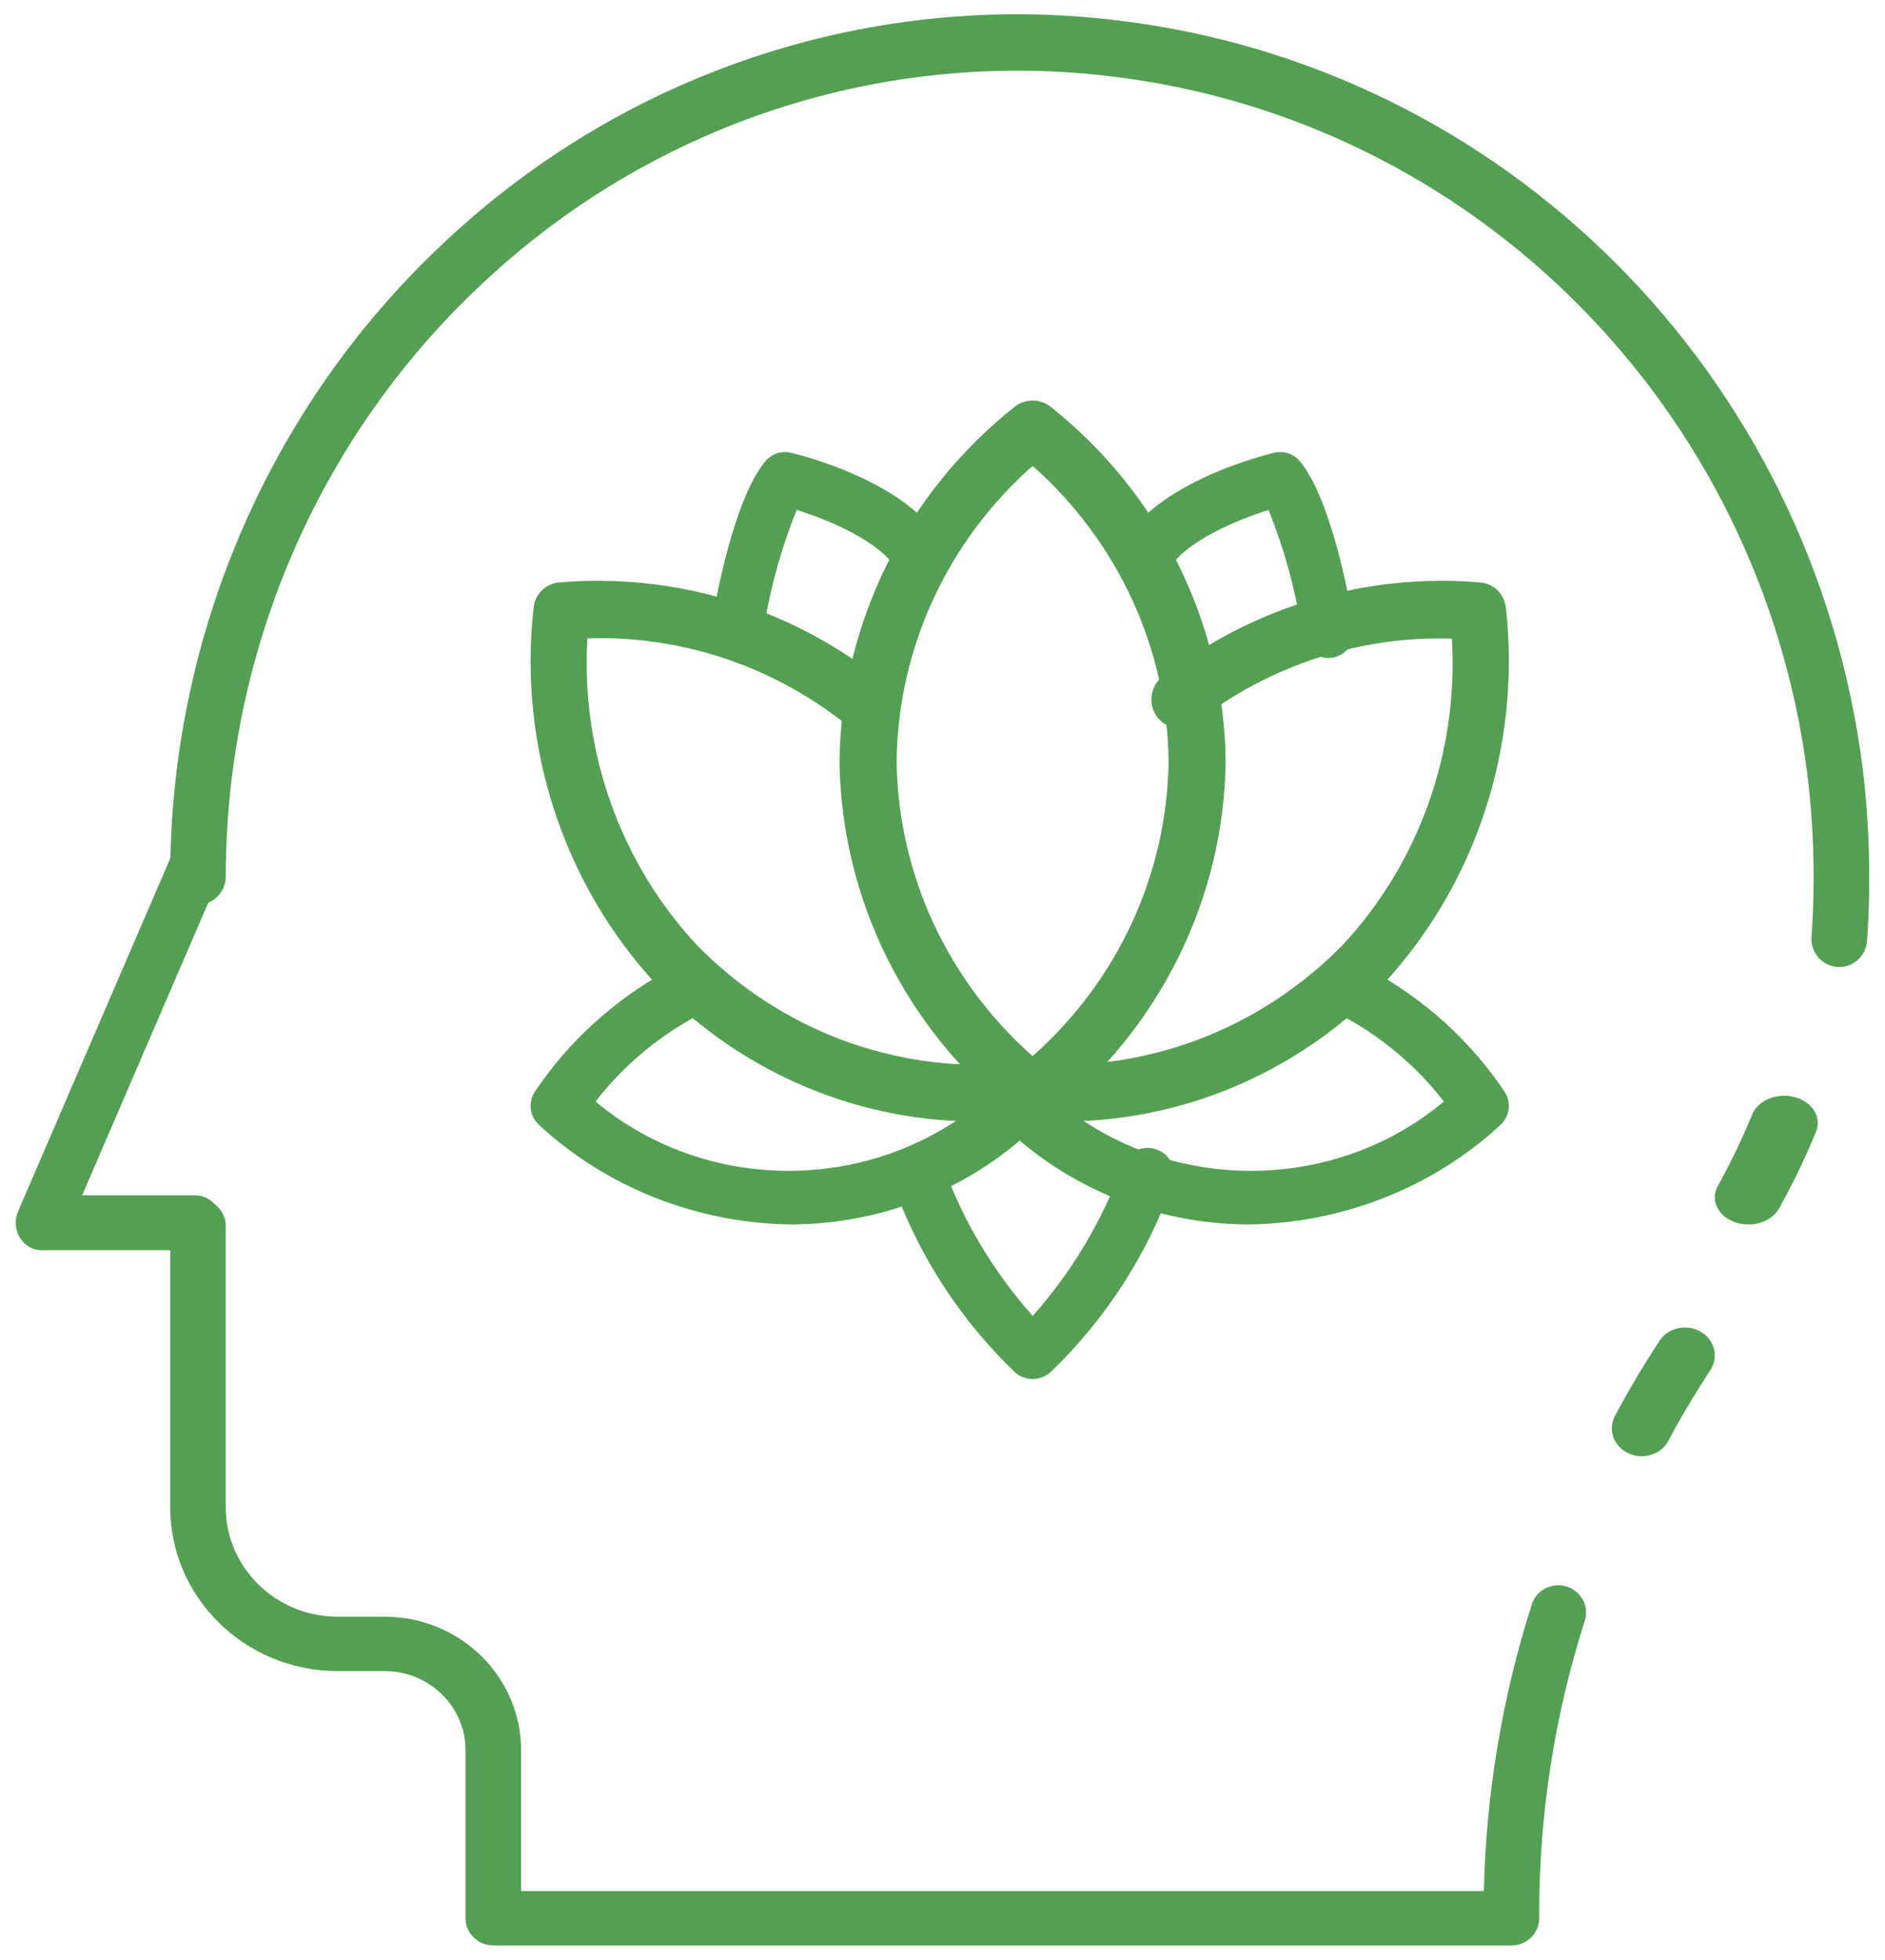
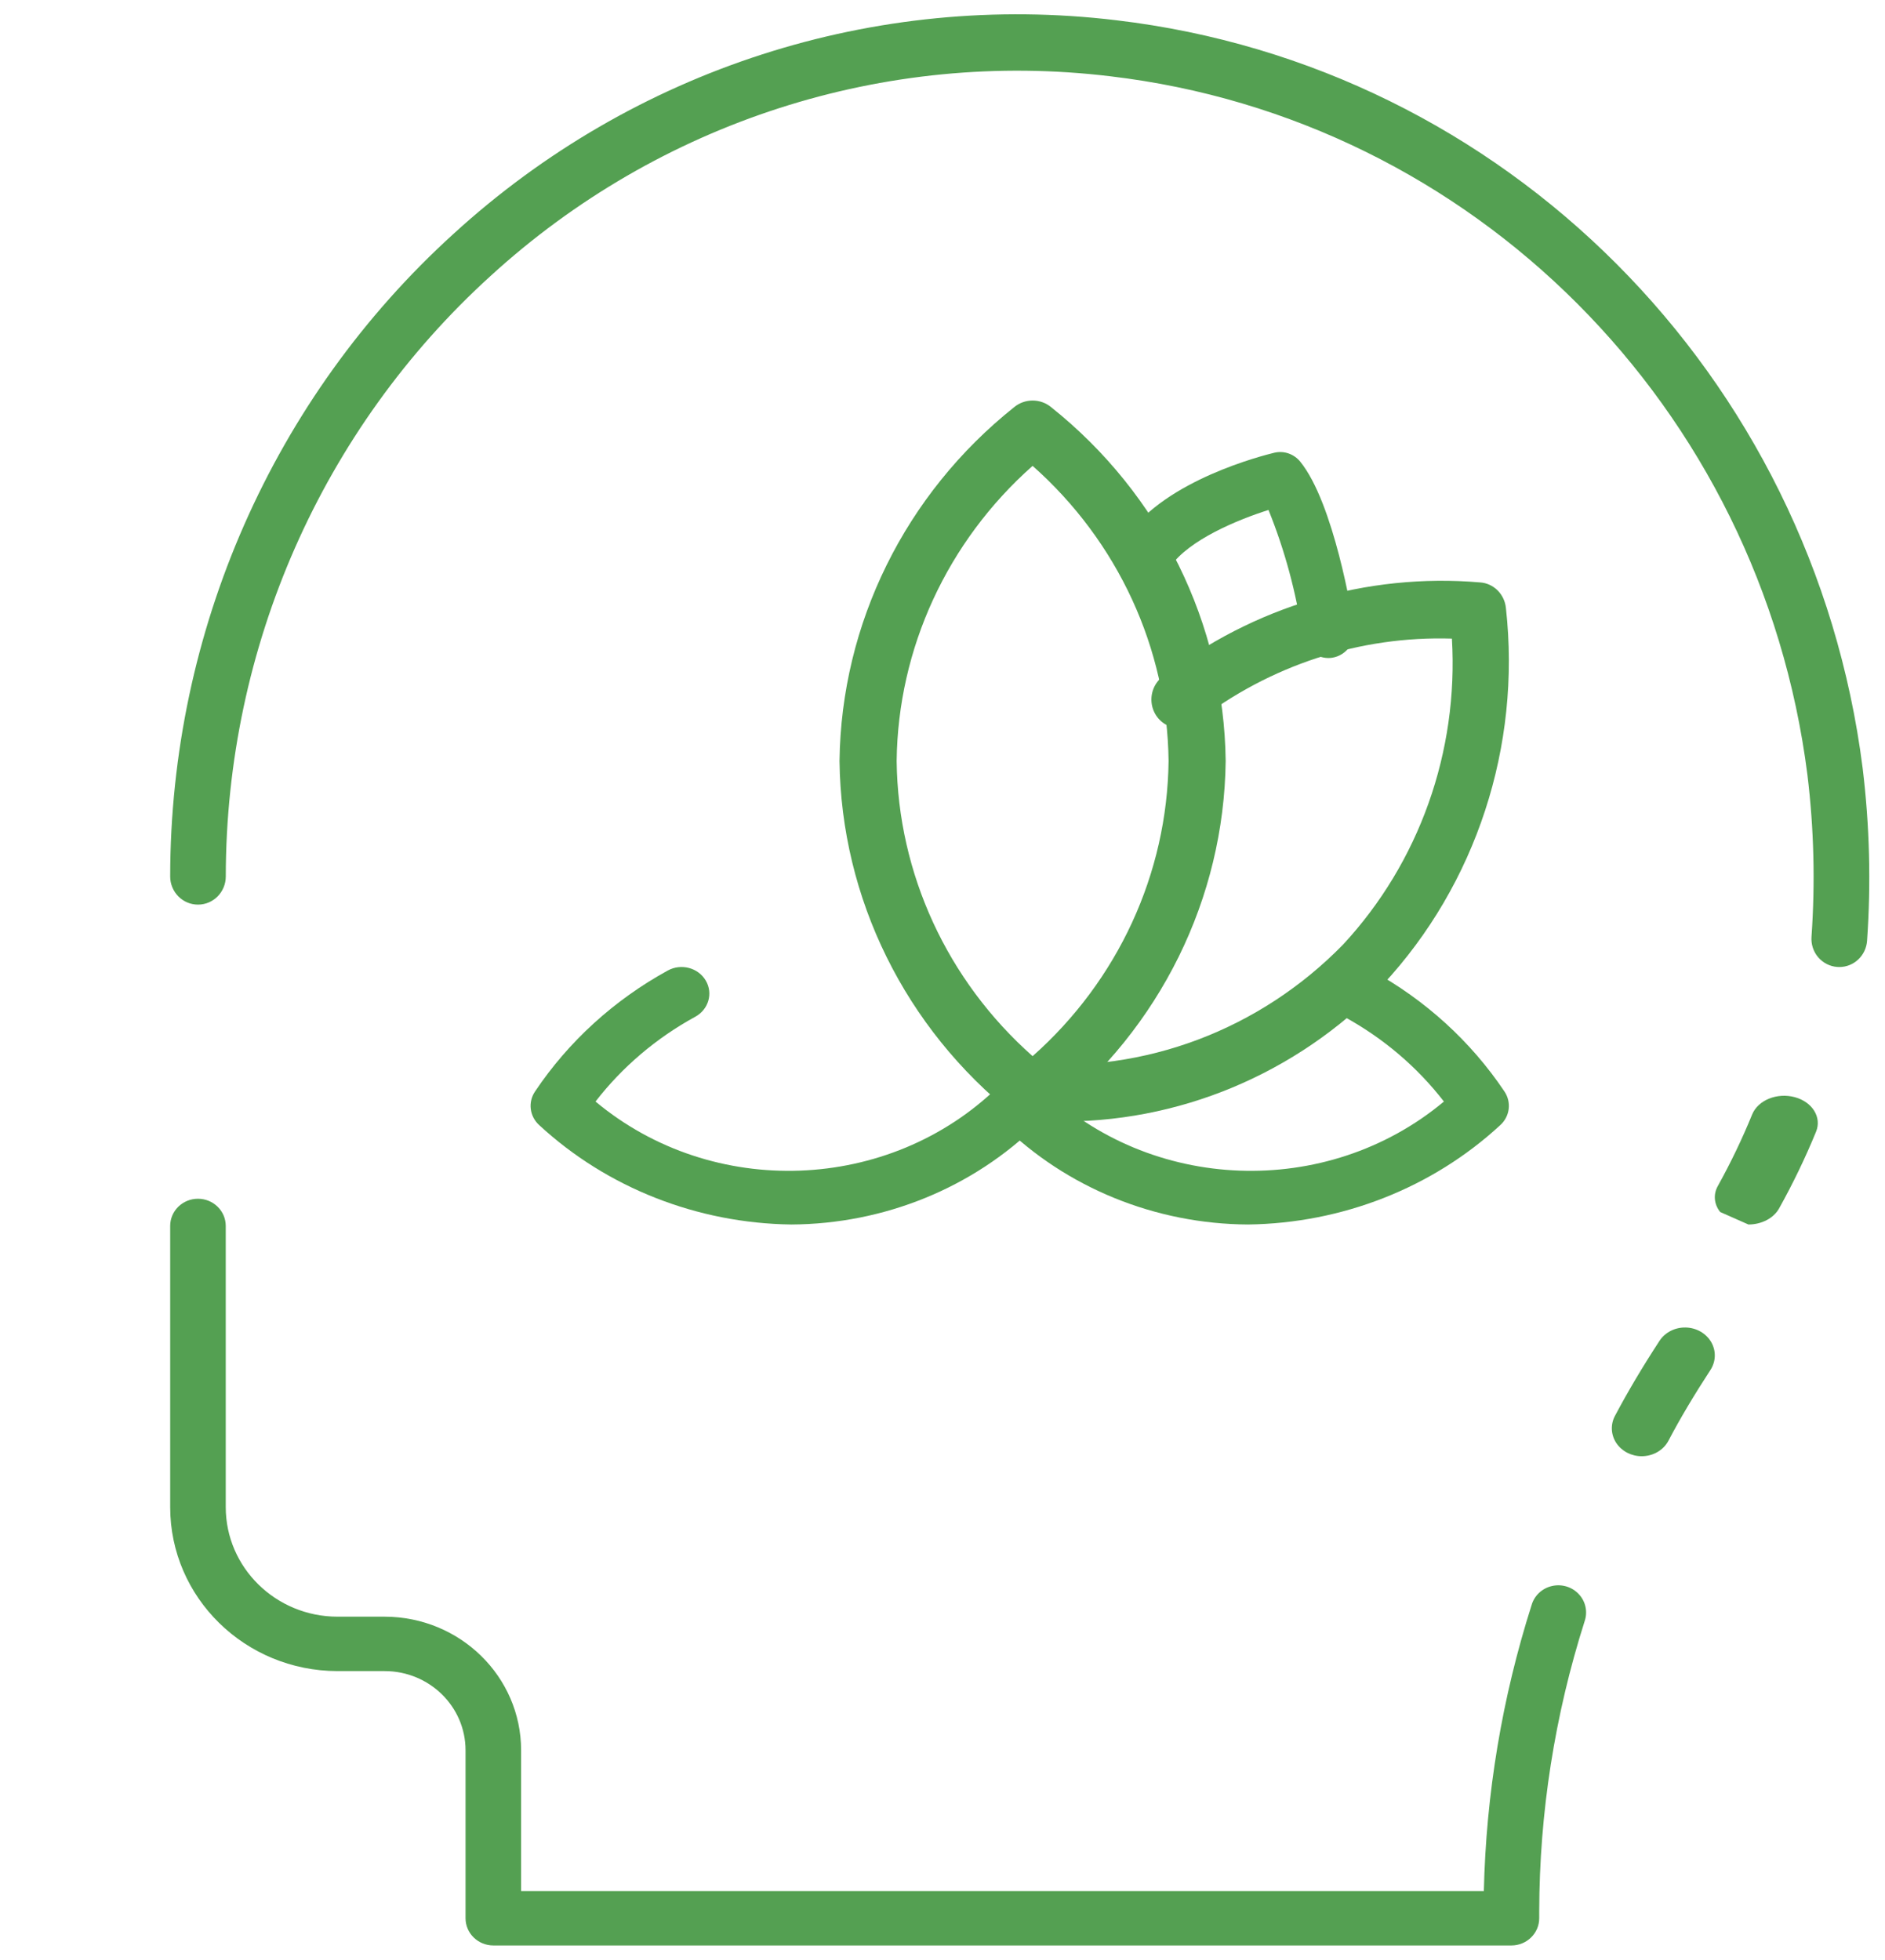
<svg xmlns="http://www.w3.org/2000/svg" width="76px" height="79px" viewBox="0 0 48 50" version="1.1">
  <title>001-lotus-flower</title>
  <desc>Created with Sketch.</desc>
  <g id="Page-1" stroke="none" stroke-width="1" fill="none" fill-rule="evenodd">
    <g id="Home_Mobile" transform="translate(-137, -1116)" fill="#54A052">
      <g id="Group-15" transform="translate(15, 1083)">
        <g id="Group-12" transform="translate(101, 13)">
          <g id="001-lotus-flower" transform="translate(45, 45) scale(-1, 1) translate(-45, -45) translate(21.022, 20.365)">
-             <path d="M46.964,31.532 L43.042,31.532 C42.676,31.532 42.378,31.219 42.378,30.832 C42.378,30.446 42.676,30.133 43.042,30.133 L45.933,30.133 L42.438,22.026 C42.334,21.797 42.355,21.527 42.493,21.319 C42.631,21.112 42.866,20.999 43.105,21.026 C43.344,21.052 43.551,21.213 43.646,21.446 L47.568,30.543 C47.662,30.76 47.644,31.012 47.522,31.212 C47.4,31.412 47.19,31.533 46.964,31.533 L46.964,31.532 Z" id="Path" />
-             <path d="M3.413,30.876 C3.075,30.876 2.769,30.715 2.63,30.466 C2.274,29.827 1.959,29.173 1.686,28.507 C1.537,28.142 1.78,27.748 2.231,27.627 C2.681,27.506 3.167,27.703 3.317,28.068 C3.57,28.688 3.862,29.297 4.193,29.893 C4.314,30.108 4.291,30.358 4.134,30.557 C3.976,30.755 3.705,30.876 3.413,30.876 Z" id="Path" />
+             <path d="M3.413,30.876 C3.075,30.876 2.769,30.715 2.63,30.466 C2.274,29.827 1.959,29.173 1.686,28.507 C1.537,28.142 1.78,27.748 2.231,27.627 C2.681,27.506 3.167,27.703 3.317,28.068 C3.57,28.688 3.862,29.297 4.193,29.893 C4.314,30.108 4.291,30.358 4.134,30.557 Z" id="Path" />
            <path d="M35.44,49.27 L9.46,49.27 C9.069,49.27 8.751,48.959 8.751,48.576 L8.751,48.396 C8.746,45.887 8.355,43.392 7.592,40.997 C7.51,40.758 7.566,40.494 7.74,40.308 C7.913,40.121 8.176,40.042 8.427,40.1 C8.678,40.158 8.876,40.344 8.946,40.587 C9.699,42.951 10.108,45.407 10.164,47.883 L34.731,47.883 L34.731,44.289 C34.733,42.408 36.291,40.885 38.212,40.882 L39.418,40.882 C40.993,40.879 42.268,39.628 42.268,38.086 L42.268,30.913 C42.268,30.53 42.585,30.219 42.977,30.219 C43.369,30.219 43.686,30.53 43.686,30.913 L43.686,38.086 C43.686,40.394 41.776,42.266 39.418,42.27 L38.212,42.27 C37.073,42.271 36.15,43.174 36.149,44.289 L36.149,48.576 C36.149,48.76 36.074,48.937 35.941,49.067 C35.808,49.197 35.628,49.27 35.44,49.27 Z" id="Path" />
            <path d="M6.139,36.788 C5.848,36.789 5.582,36.636 5.453,36.392 C5.149,35.813 4.796,35.223 4.382,34.588 C4.24,34.37 4.233,34.099 4.363,33.875 C4.493,33.652 4.741,33.51 5.013,33.504 C5.285,33.498 5.54,33.627 5.682,33.845 C6.12,34.516 6.492,35.143 6.819,35.76 C6.936,35.981 6.922,36.243 6.783,36.453 C6.643,36.662 6.397,36.789 6.133,36.788 L6.139,36.788 Z" id="Path" />
            <path d="M1.095,24.307 C0.722,24.308 0.412,24.016 0.385,23.638 C0.282,22.169 0.32,20.693 0.498,19.231 C1.775,9.19 9.629,1.322 19.542,0.152 C25.693,-0.589 31.86,1.399 36.461,5.606 C41.055,9.78 43.682,15.739 43.686,21.996 C43.686,22.393 43.368,22.715 42.976,22.715 C42.584,22.715 42.267,22.393 42.267,21.996 C42.263,16.149 39.808,10.58 35.514,6.679 C31.213,2.746 25.448,0.888 19.698,1.581 C10.436,2.673 3.099,10.024 1.907,19.404 C1.74,20.775 1.706,22.158 1.803,23.535 C1.817,23.725 1.756,23.913 1.633,24.058 C1.509,24.202 1.335,24.291 1.147,24.305 L1.095,24.307 Z" id="Path" />
            <path d="M21.679,28.248 C21.505,28.248 21.337,28.187 21.204,28.077 C18.425,25.86 16.794,22.555 16.752,19.051 C16.794,15.547 18.425,12.242 21.204,10.025 C21.477,9.797 21.879,9.797 22.152,10.025 C24.932,12.241 26.563,15.547 26.606,19.051 C26.564,22.555 24.934,25.861 22.153,28.078 C22.021,28.188 21.853,28.249 21.679,28.248 Z M21.679,11.521 C19.5,13.451 18.242,16.179 18.209,19.051 C18.243,21.923 19.5,24.651 21.679,26.581 C23.858,24.652 25.115,21.923 25.148,19.051 C25.115,16.179 23.858,13.451 21.679,11.521 Z" id="Shape" fill-rule="nonzero" />
            <path d="M27.834,30.876 C25.465,30.863 23.2,29.94 21.549,28.315 C21.281,28.049 21.285,27.626 21.558,27.364 C21.832,27.102 22.274,27.099 22.552,27.356 C25.332,30.069 29.84,30.237 32.832,27.739 C32.15,26.857 31.283,26.12 30.288,25.576 C29.947,25.391 29.827,24.977 30.02,24.651 C30.213,24.325 30.645,24.21 30.986,24.395 C32.357,25.147 33.519,26.205 34.372,27.477 C34.563,27.754 34.516,28.122 34.262,28.347 C32.533,29.941 30.235,30.845 27.834,30.876 Z" id="Path" />
            <path d="M16.181,30.876 C13.78,30.845 11.481,29.941 9.752,28.347 C9.498,28.122 9.452,27.754 9.642,27.477 C10.496,26.205 11.657,25.147 13.028,24.395 C13.369,24.21 13.802,24.325 13.995,24.651 C14.188,24.977 14.068,25.391 13.727,25.576 C12.731,26.121 11.865,26.857 11.183,27.739 C14.174,30.237 18.683,30.069 21.462,27.356 C21.741,27.099 22.183,27.102 22.456,27.364 C22.73,27.626 22.734,28.049 22.465,28.315 C20.814,29.94 18.55,30.863 16.181,30.876 Z" id="Path" />
-             <path d="M22.897,28.246 C22.606,28.246 22.312,28.236 22.016,28.217 C21.641,28.193 21.35,27.873 21.35,27.487 C21.357,27.269 21.456,27.064 21.621,26.925 C21.786,26.787 22.001,26.729 22.211,26.765 C25.197,27.019 28.14,25.91 30.259,23.733 C32.202,21.639 33.209,18.809 33.04,15.922 C30.689,15.845 28.384,16.599 26.51,18.059 C26.308,18.218 26.04,18.254 25.805,18.155 C25.571,18.055 25.406,17.835 25.372,17.576 C25.339,17.318 25.442,17.061 25.644,16.902 C27.967,15.104 30.853,14.247 33.752,14.494 C34.102,14.517 34.383,14.798 34.415,15.157 C34.803,18.673 33.655,22.186 31.28,24.75 C29.067,27.042 26.039,28.305 22.897,28.246 Z" id="Path" />
            <path d="M21.118,28.246 C17.977,28.306 14.949,27.044 12.738,24.753 C10.36,22.189 9.211,18.674 9.6,15.156 C9.632,14.798 9.913,14.516 10.263,14.494 C13.162,14.248 16.047,15.106 18.37,16.904 C18.571,17.063 18.674,17.32 18.641,17.578 C18.608,17.836 18.443,18.057 18.208,18.156 C17.974,18.256 17.705,18.219 17.504,18.061 C15.629,16.608 13.327,15.855 10.979,15.928 C10.808,18.814 11.815,21.644 13.759,23.737 C15.881,25.908 18.823,27.016 21.808,26.77 C22.016,26.73 22.23,26.785 22.395,26.92 C22.56,27.056 22.658,27.259 22.664,27.476 L22.664,27.492 C22.665,27.877 22.374,28.197 21.999,28.221 C21.704,28.238 21.41,28.247 21.118,28.246 Z" id="Path" />
-             <path d="M21.676,34.818 C21.513,34.818 21.356,34.76 21.233,34.654 C19.821,33.305 18.748,31.644 18.099,29.806 C17.984,29.454 18.176,29.075 18.529,28.957 C18.882,28.839 19.264,29.024 19.388,29.374 C19.901,30.784 20.677,32.085 21.676,33.209 C22.676,32.087 23.453,30.785 23.964,29.374 C24.04,29.142 24.235,28.968 24.475,28.919 C24.715,28.87 24.963,28.953 25.124,29.137 C25.285,29.321 25.335,29.576 25.253,29.806 C24.605,31.644 23.532,33.305 22.12,34.654 C21.996,34.76 21.839,34.818 21.676,34.818 Z" id="Path" />
-             <path d="M29.223,16.423 C28.896,16.423 28.618,16.18 28.565,15.849 C28.404,14.749 28.113,13.673 27.698,12.645 C26.915,12.891 25.67,13.398 25.191,14.095 C24.977,14.403 24.561,14.476 24.26,14.258 C23.959,14.039 23.888,13.612 24.101,13.303 C25.088,11.876 27.566,11.251 27.846,11.186 C28.091,11.127 28.347,11.216 28.509,11.414 C29.365,12.468 29.832,15.309 29.882,15.63 C29.91,15.81 29.868,15.993 29.764,16.14 C29.661,16.287 29.504,16.386 29.329,16.415 C29.294,16.421 29.259,16.423 29.223,16.423 Z" id="Path" />
            <path d="M14.135,16.423 C14.099,16.424 14.063,16.421 14.028,16.415 C13.853,16.386 13.697,16.287 13.593,16.14 C13.49,15.993 13.447,15.81 13.476,15.63 C13.526,15.309 13.993,12.468 14.849,11.414 C15.01,11.216 15.267,11.127 15.512,11.186 C15.792,11.254 18.27,11.876 19.257,13.303 C19.47,13.612 19.399,14.039 19.098,14.258 C18.797,14.476 18.38,14.403 18.167,14.095 C17.691,13.405 16.432,12.89 15.659,12.646 C15.244,13.673 14.953,14.749 14.792,15.849 C14.739,16.179 14.461,16.422 14.135,16.423 Z" id="Path" />
          </g>
        </g>
      </g>
    </g>
  </g>
</svg>